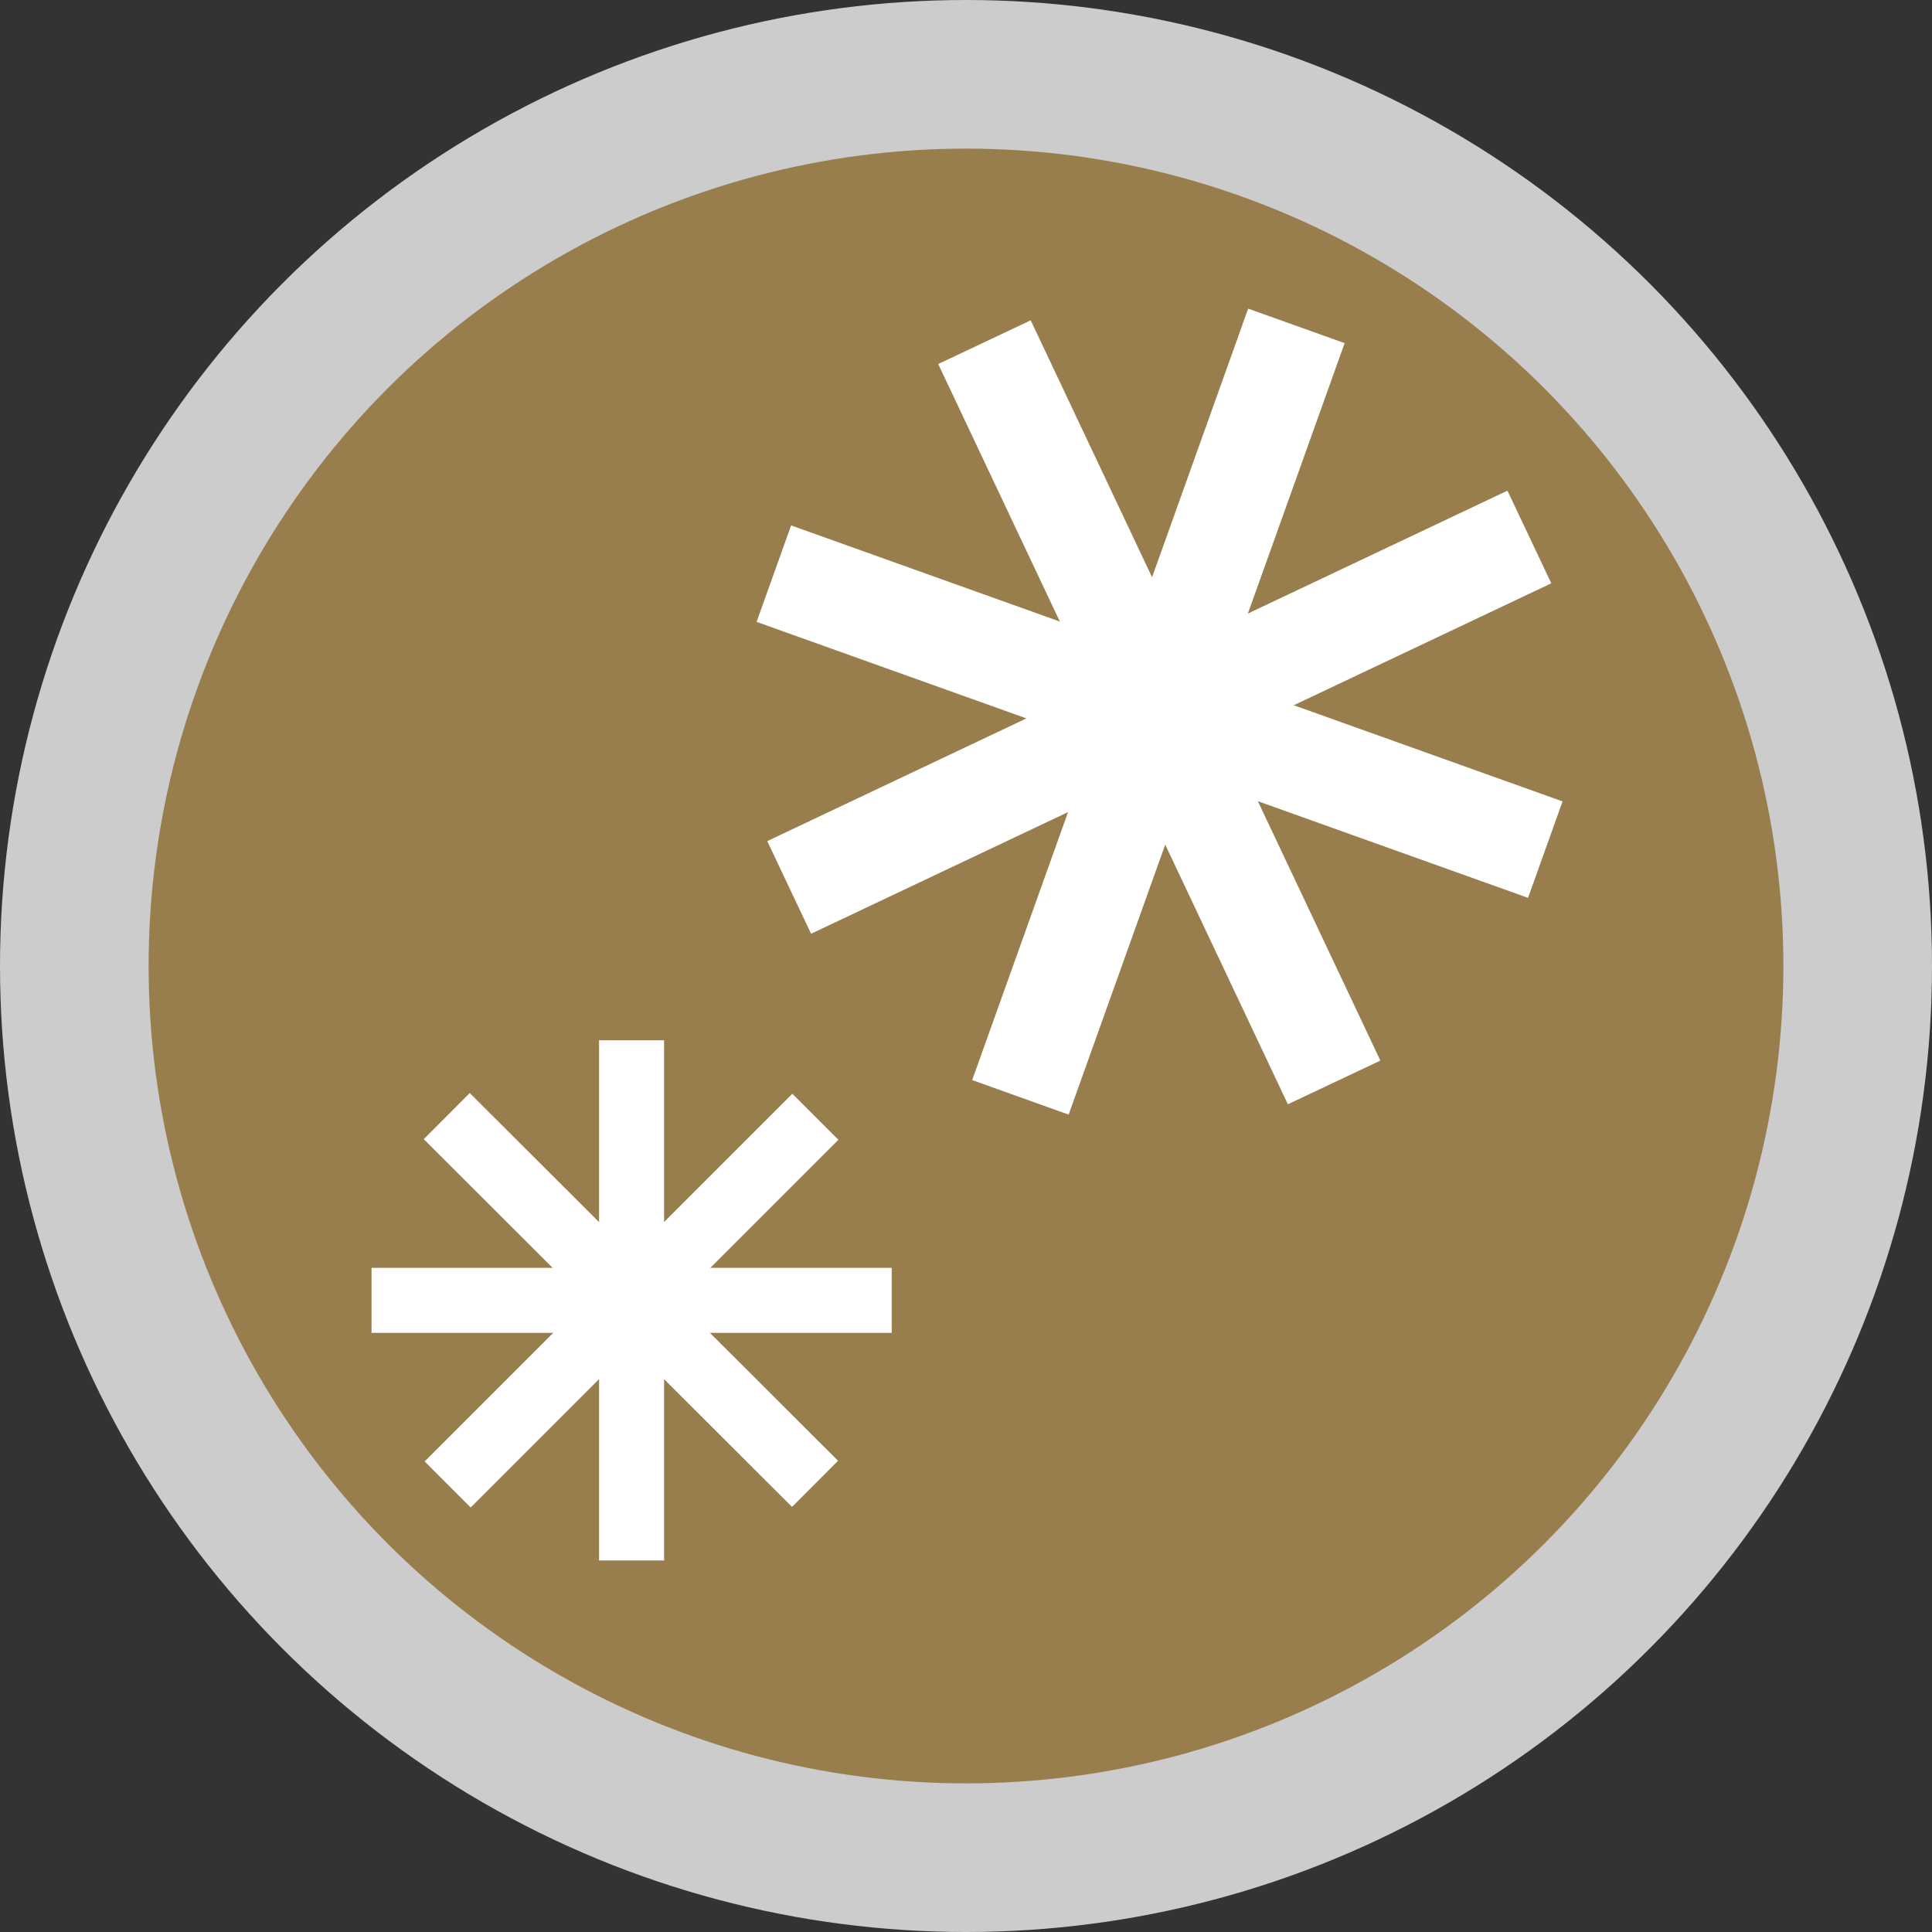
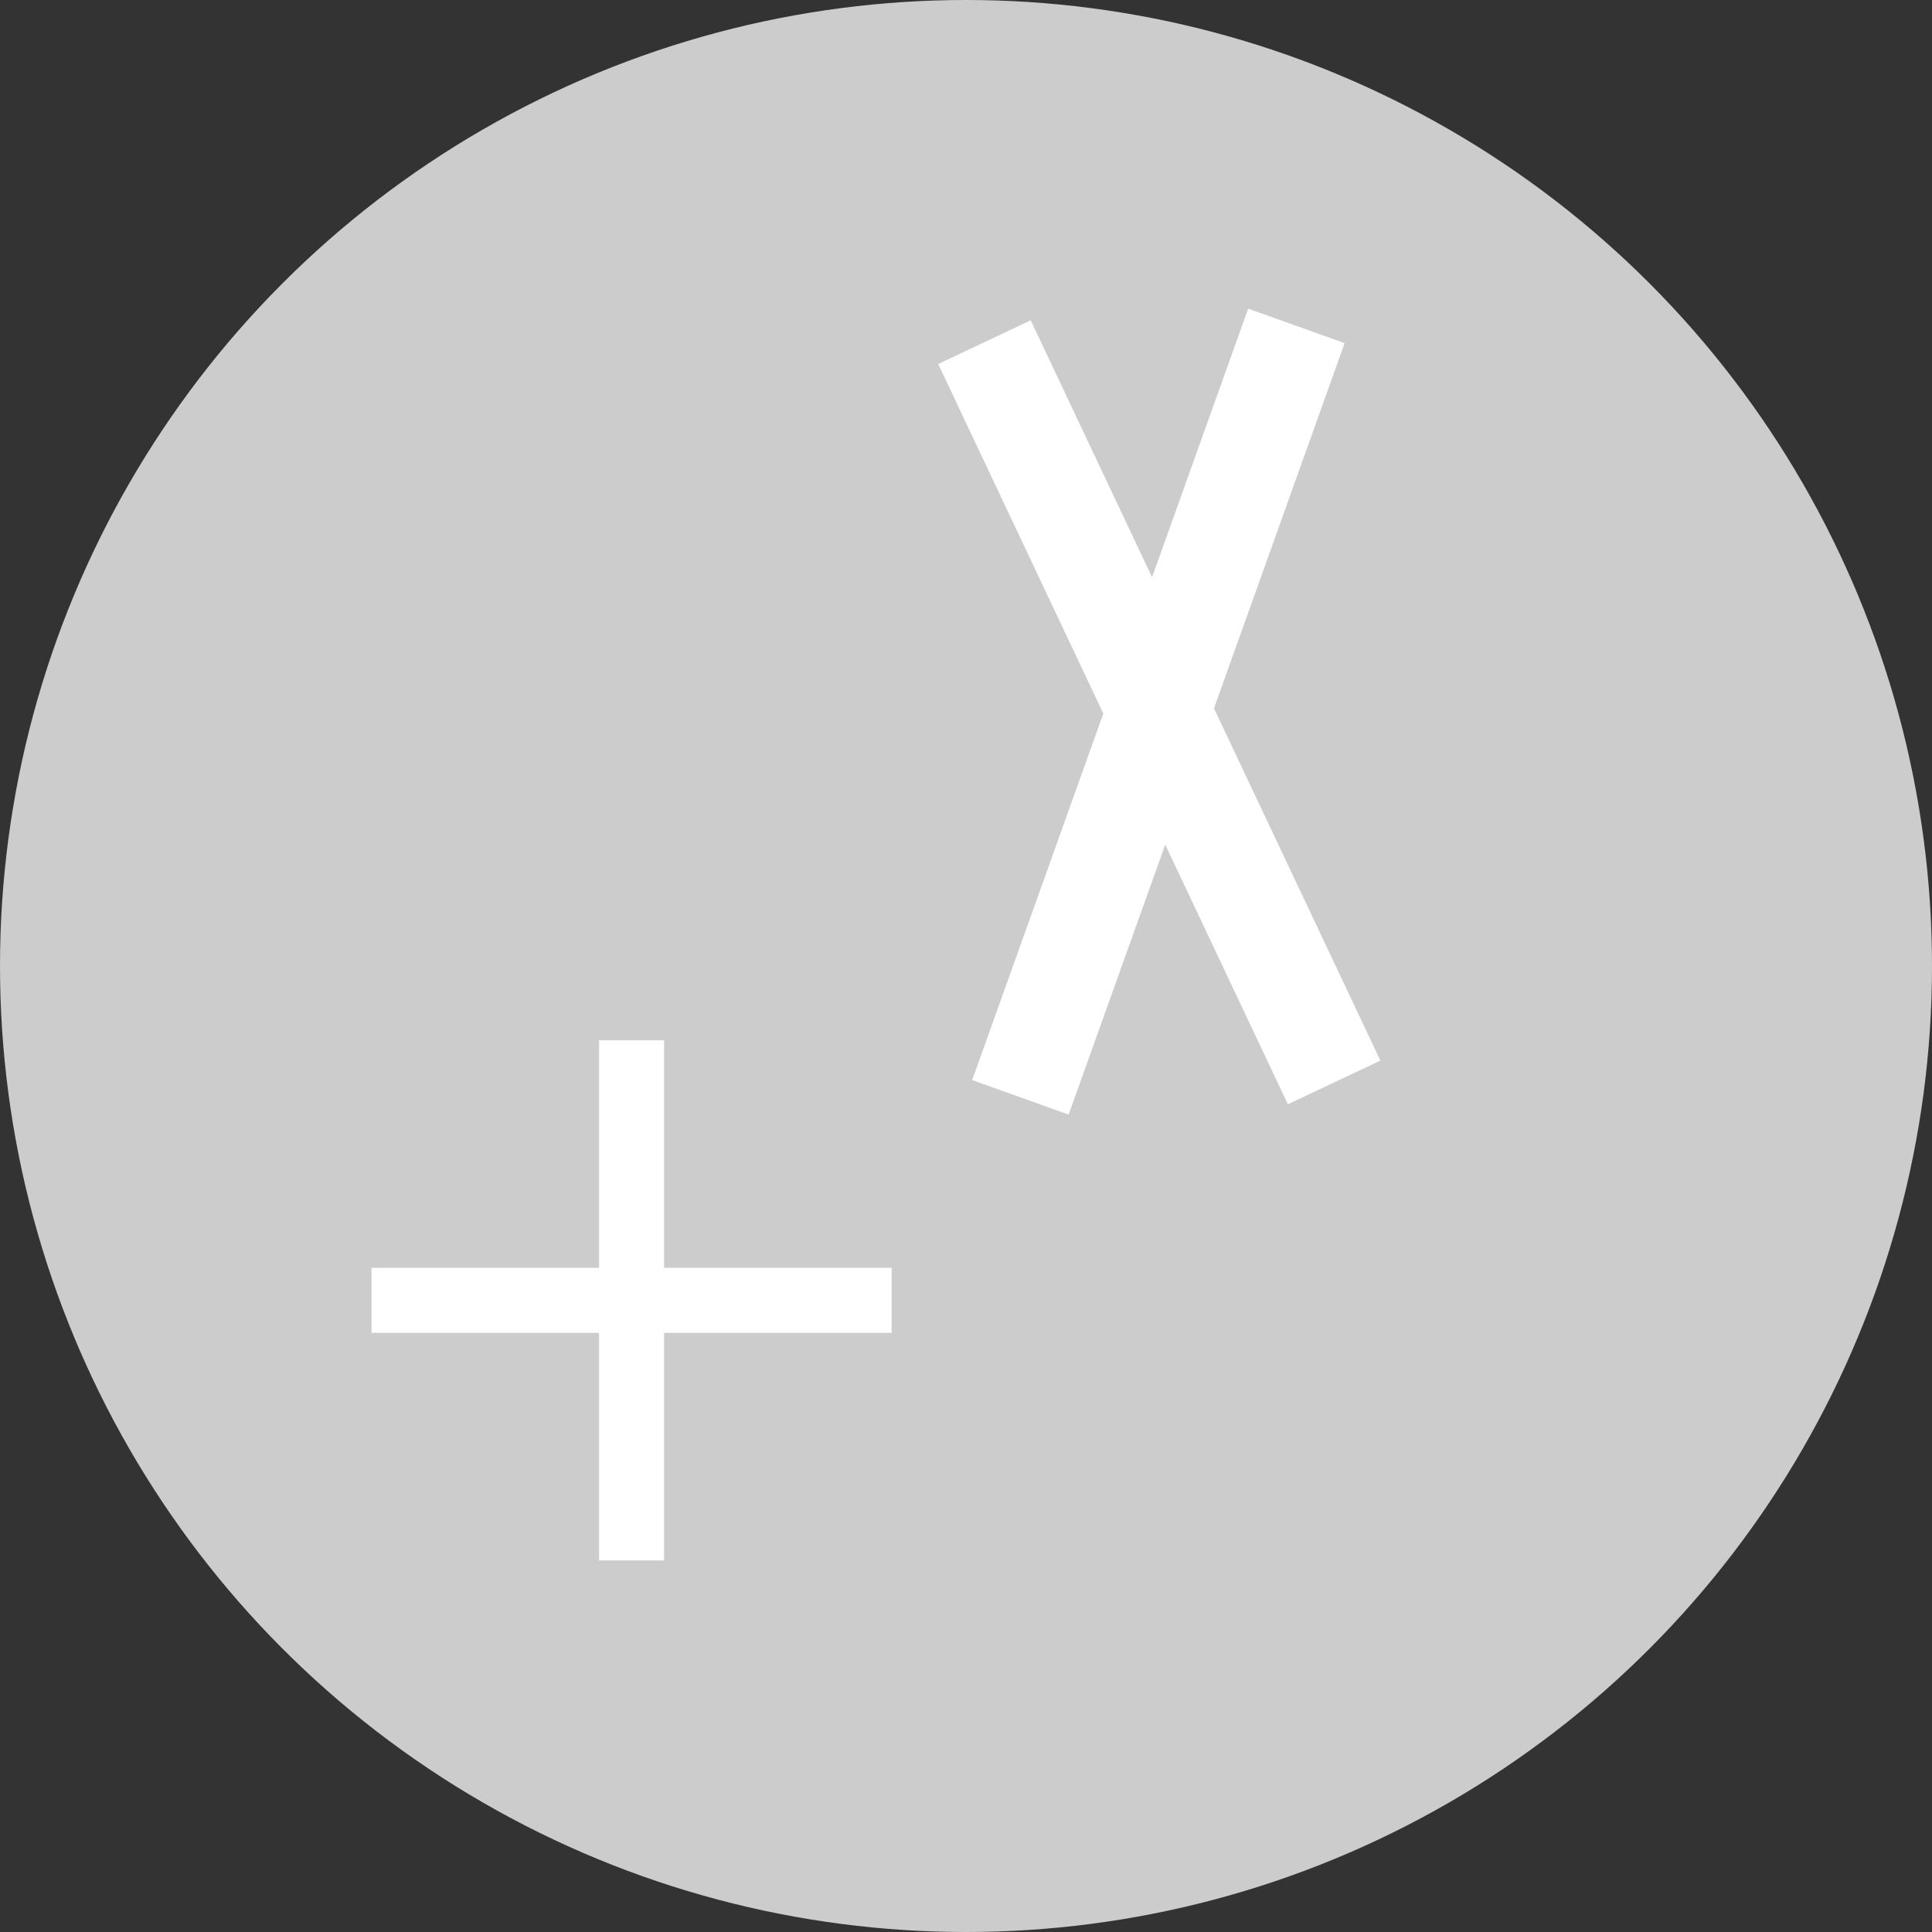
<svg xmlns="http://www.w3.org/2000/svg" version="1.1" id="Layer_1" x="0px" y="0px" width="26px" height="26px" viewBox="0 0 26 26" style="enable-background:new 0 0 26 26;" xml:space="preserve">
  <rect x="0" y="0" width="26" height="26" fill="#333333" stroke="none" />
  <circle style="fill:#CCCCCC;" cx="13" cy="13" r="13" />
-   <circle style="fill:#997E4D;" cx="13" cy="13" r="11" />
  <g>
    <rect x="8.062" y="14" style="fill:#FFFFFF;" width="0.875" height="7" />
    <rect x="5" y="17.062" style="fill:#FFFFFF;" width="7" height="0.875" />
-     <rect x="8.062" y="14" transform="matrix(-0.707 -0.707 0.707 -0.707 2.136 35.885)" style="fill:#FFFFFF;" width="0.876" height="6.999" />
-     <rect x="8.062" y="14" transform="matrix(-0.707 0.708 -0.708 -0.707 26.89 23.849)" style="fill:#FFFFFF;" width="0.876" height="7" />
  </g>
  <g>
-     <rect x="14.908" y="4.069" transform="matrix(0.337 -0.942 0.942 0.337 1.325 21.041)" style="fill:#FFFFFF;" width="1.378" height="11.021" />
    <rect x="14.909" y="4.07" transform="matrix(-0.942 -0.337 0.337 -0.942 27.054 23.858)" style="fill:#FFFFFF;" width="1.378" height="11.021" />
    <rect x="14.909" y="4.07" transform="matrix(-0.904 0.427 -0.427 -0.904 33.792 11.586)" style="fill:#FFFFFF;" width="1.377" height="11.02" />
-     <rect x="14.908" y="4.071" transform="matrix(0.428 0.904 -0.904 0.428 17.586 -8.616)" style="fill:#FFFFFF;" width="1.379" height="11.019" />
  </g>
</svg>